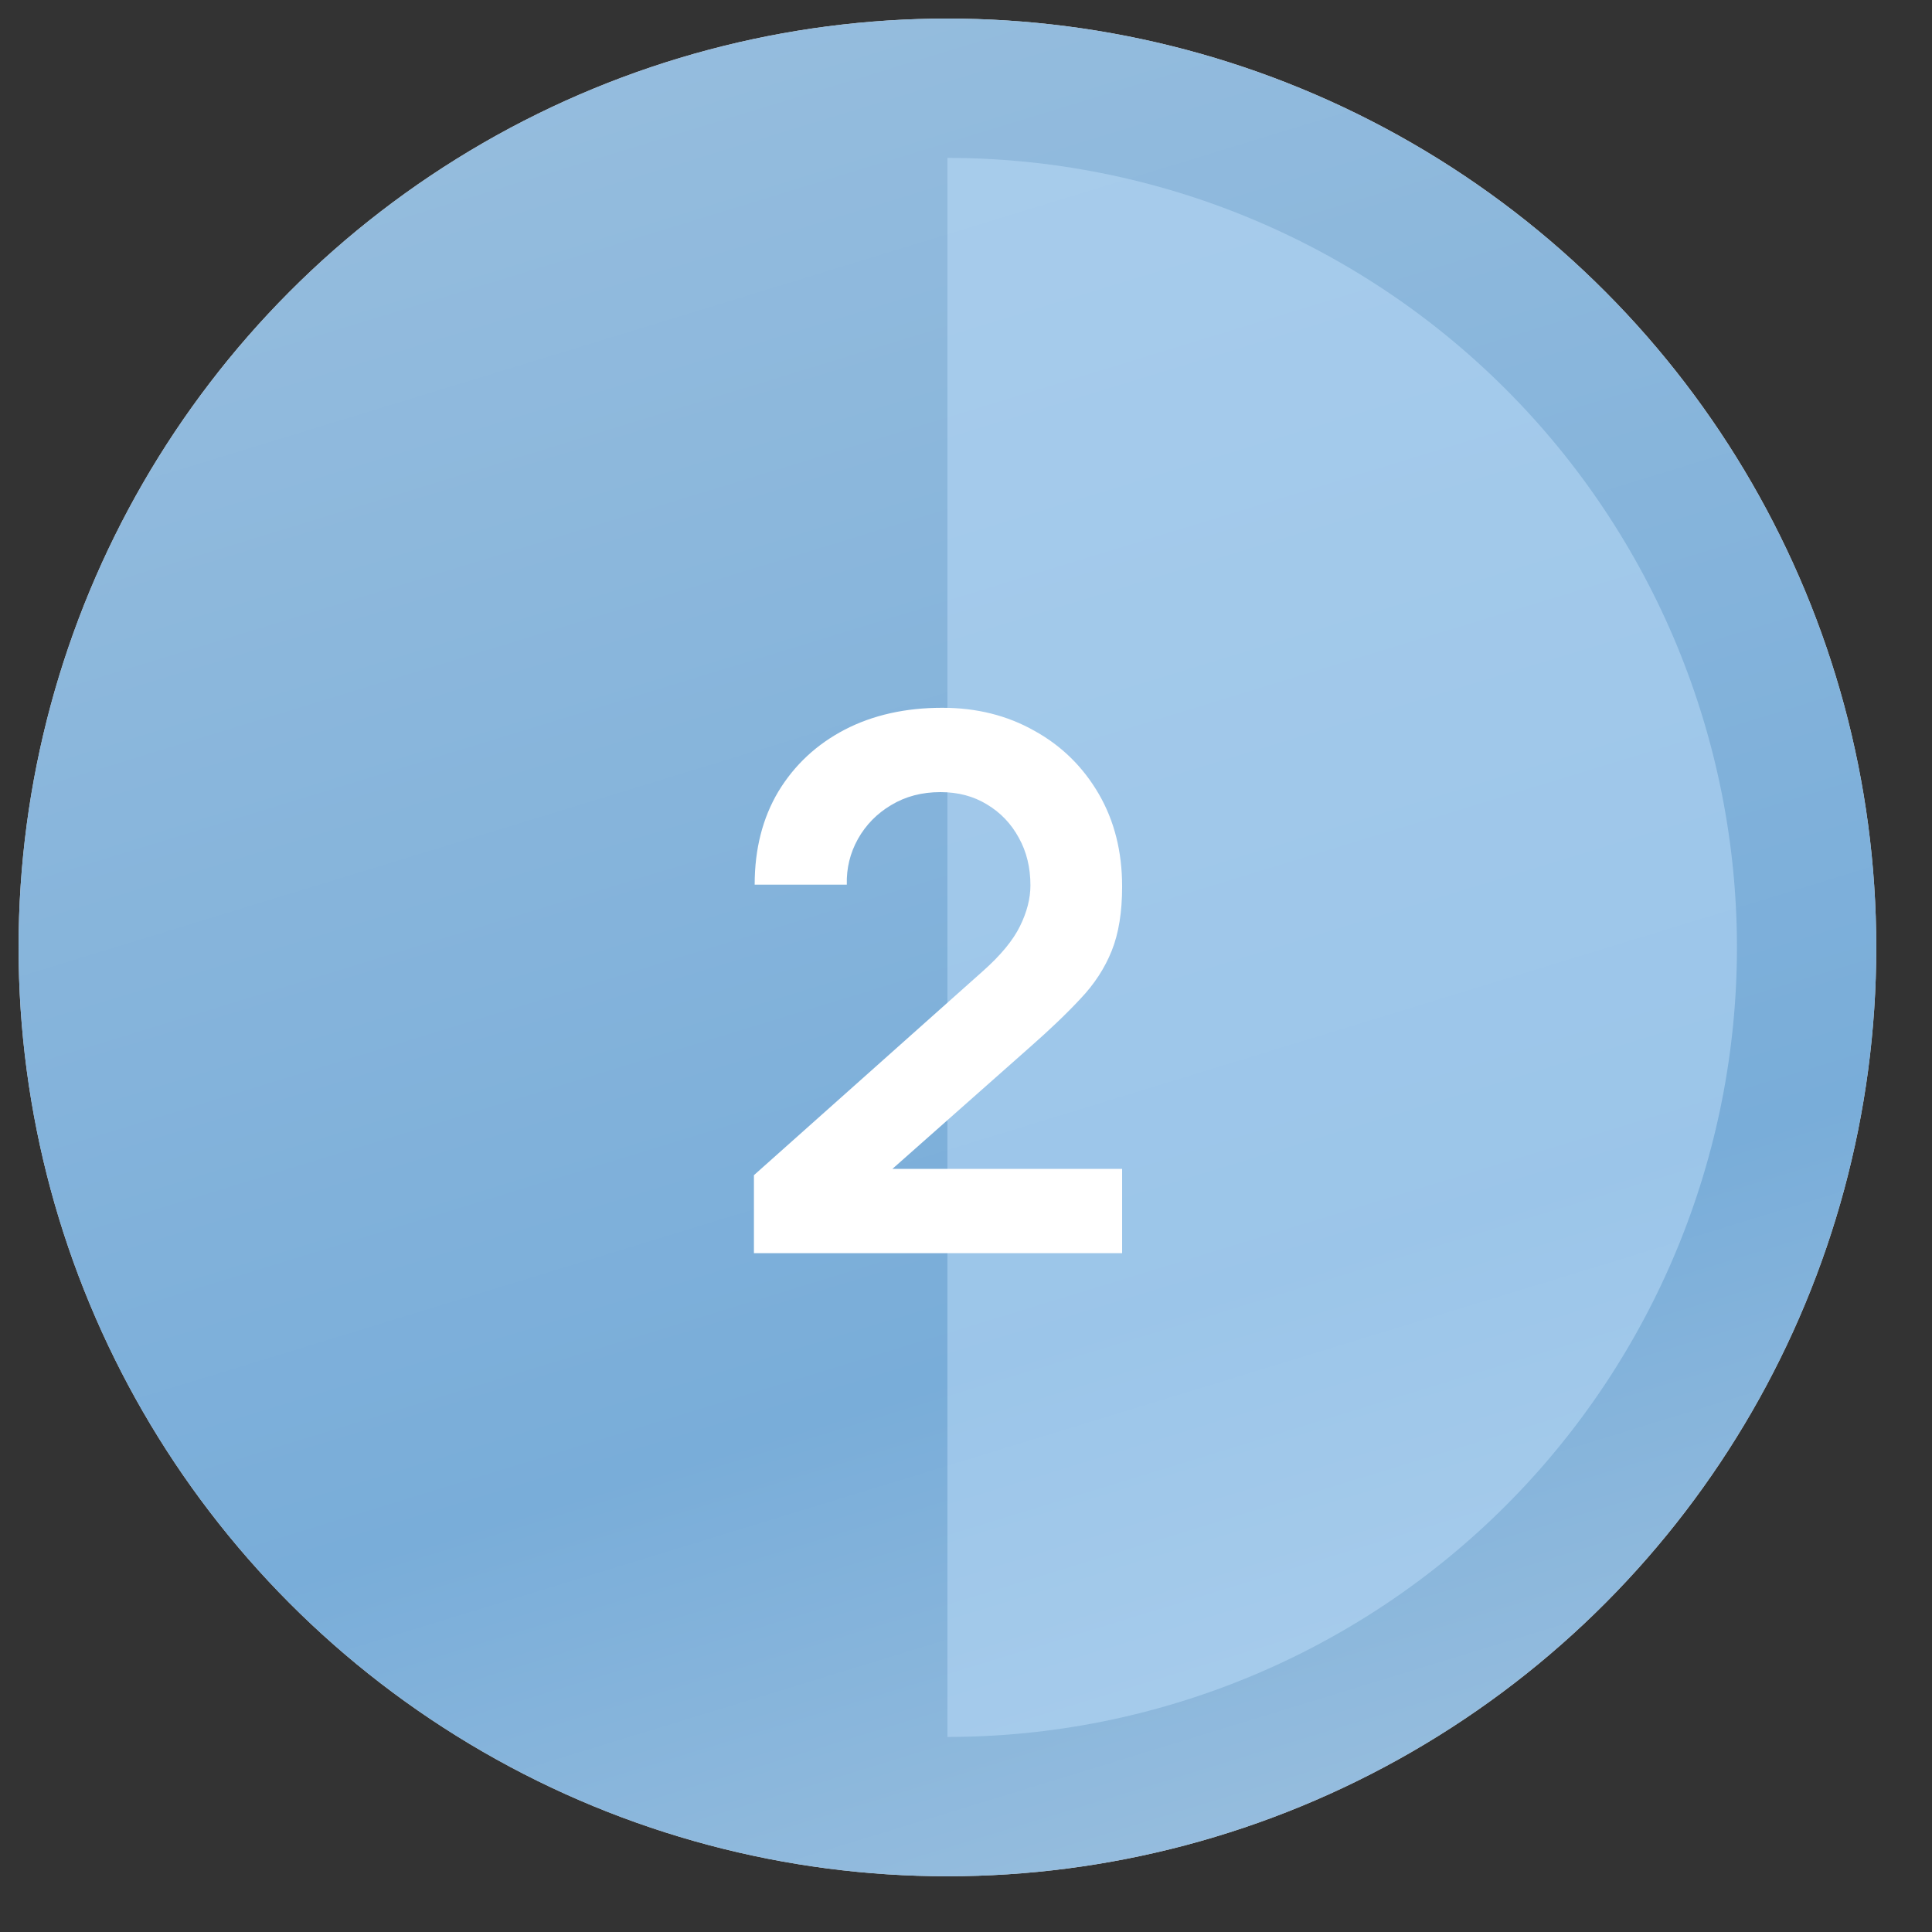
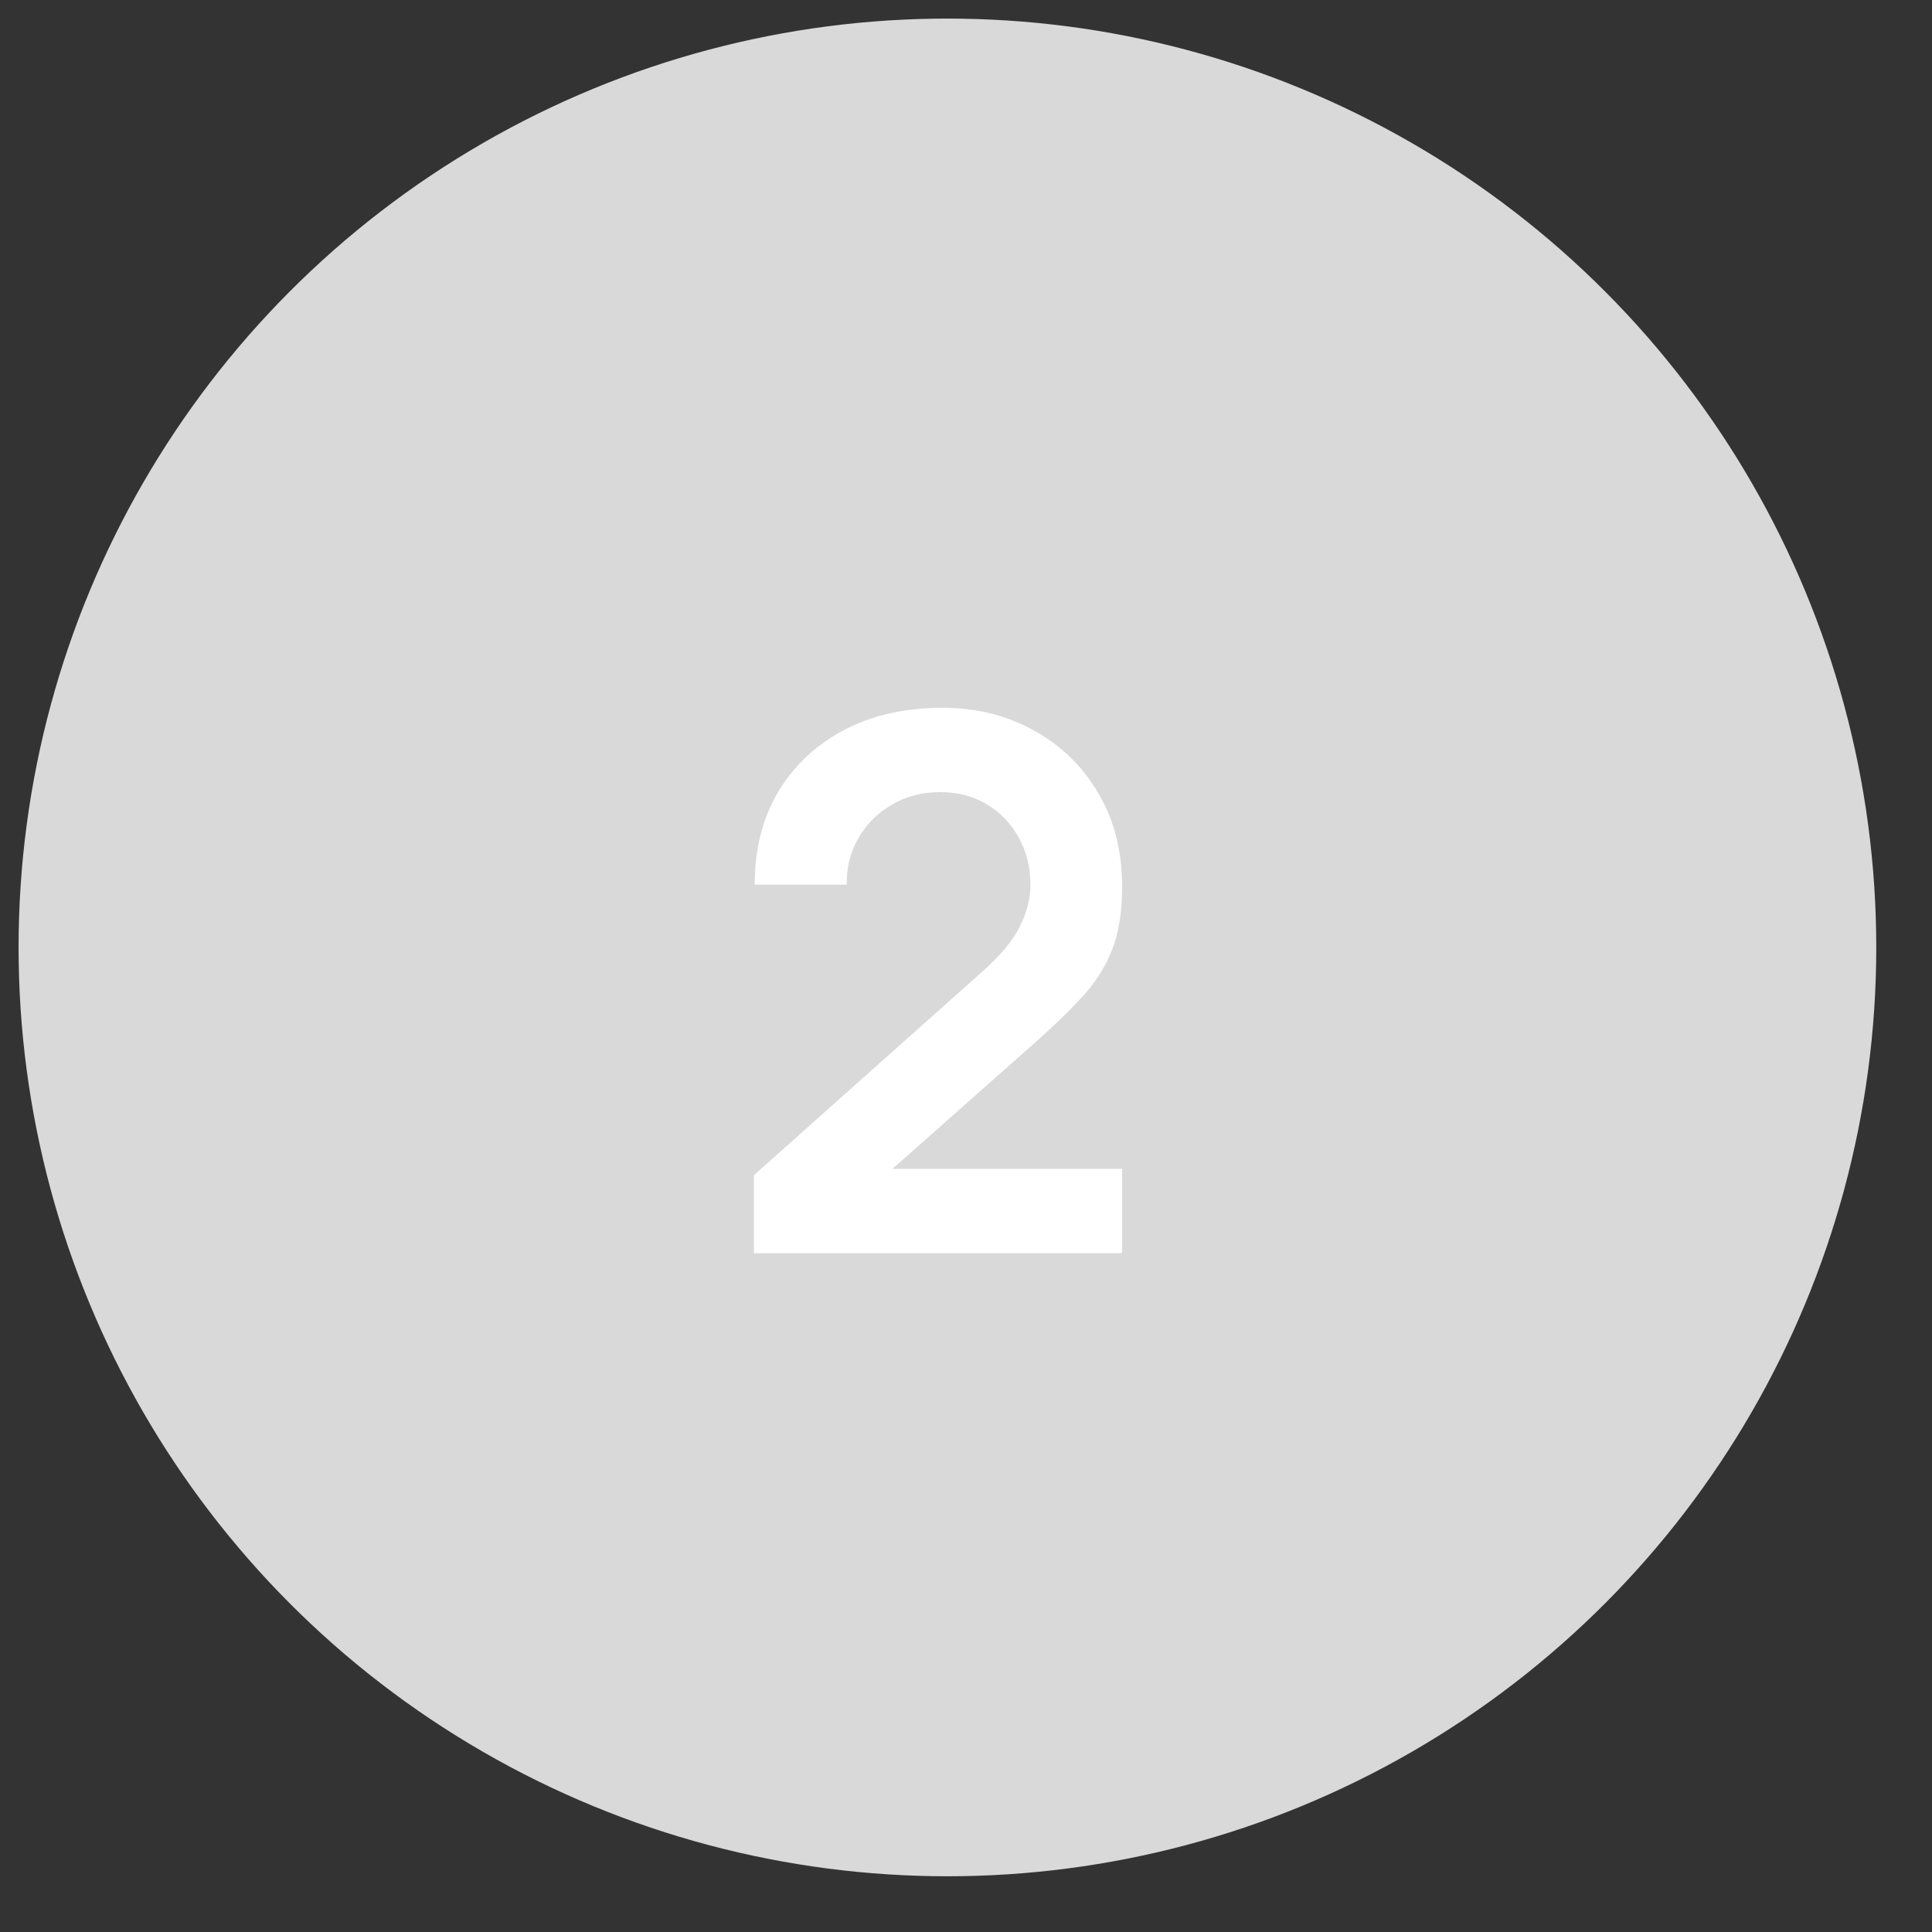
<svg xmlns="http://www.w3.org/2000/svg" width="26" height="26" viewBox="0 0 26 26" fill="none">
  <rect x="0" y="0" width="26" height="26" fill="#333333" stroke="none" />
  <circle cx="12.75" cy="12.75" r="12.5" fill="#D9D9D9" />
-   <circle cx="12.75" cy="12.75" r="12.5" fill="url(#paint0_linear_2723_53)" />
-   <path d="M12.75 2.125C14.145 2.125 15.527 2.4 16.816 2.934C18.105 3.468 19.276 4.25 20.263 5.237C21.25 6.224 22.032 7.395 22.566 8.684C23.1 9.973 23.375 11.355 23.375 12.75C23.375 14.145 23.1 15.527 22.566 16.816C22.032 18.105 21.25 19.276 20.263 20.263C19.276 21.25 18.105 22.032 16.816 22.566C15.527 23.1 14.145 23.375 12.75 23.375L12.75 12.75L12.75 2.125Z" fill="#BEDFFB" fill-opacity="0.5" />
  <path d="M10.146 16.865V15.815L13.226 13.07C13.466 12.857 13.633 12.655 13.726 12.465C13.82 12.275 13.867 12.092 13.867 11.915C13.867 11.675 13.815 11.462 13.711 11.275C13.608 11.085 13.465 10.935 13.281 10.825C13.101 10.715 12.893 10.66 12.656 10.66C12.406 10.66 12.185 10.718 11.992 10.835C11.802 10.948 11.653 11.1 11.546 11.29C11.44 11.48 11.39 11.685 11.396 11.905H10.156C10.156 11.425 10.263 11.007 10.476 10.65C10.693 10.293 10.99 10.017 11.367 9.82C11.746 9.623 12.185 9.525 12.681 9.525C13.142 9.525 13.555 9.628 13.921 9.835C14.288 10.038 14.576 10.322 14.787 10.685C14.996 11.045 15.101 11.46 15.101 11.93C15.101 12.273 15.055 12.562 14.961 12.795C14.868 13.028 14.728 13.243 14.541 13.44C14.358 13.637 14.13 13.855 13.857 14.095L11.671 16.03L11.562 15.73H15.101V16.865H10.146Z" fill="white" />
  <defs>
    <linearGradient id="paint0_linear_2723_53" x1="6.812" y1="-4.281" x2="16.344" y2="26.812" gradientUnits="userSpaceOnUse">
      <stop stop-color="#9DC1DF" />
      <stop offset="0.725" stop-color="#79ADD9" />
      <stop offset="1" stop-color="#9DC1DF" />
    </linearGradient>
  </defs>
</svg>